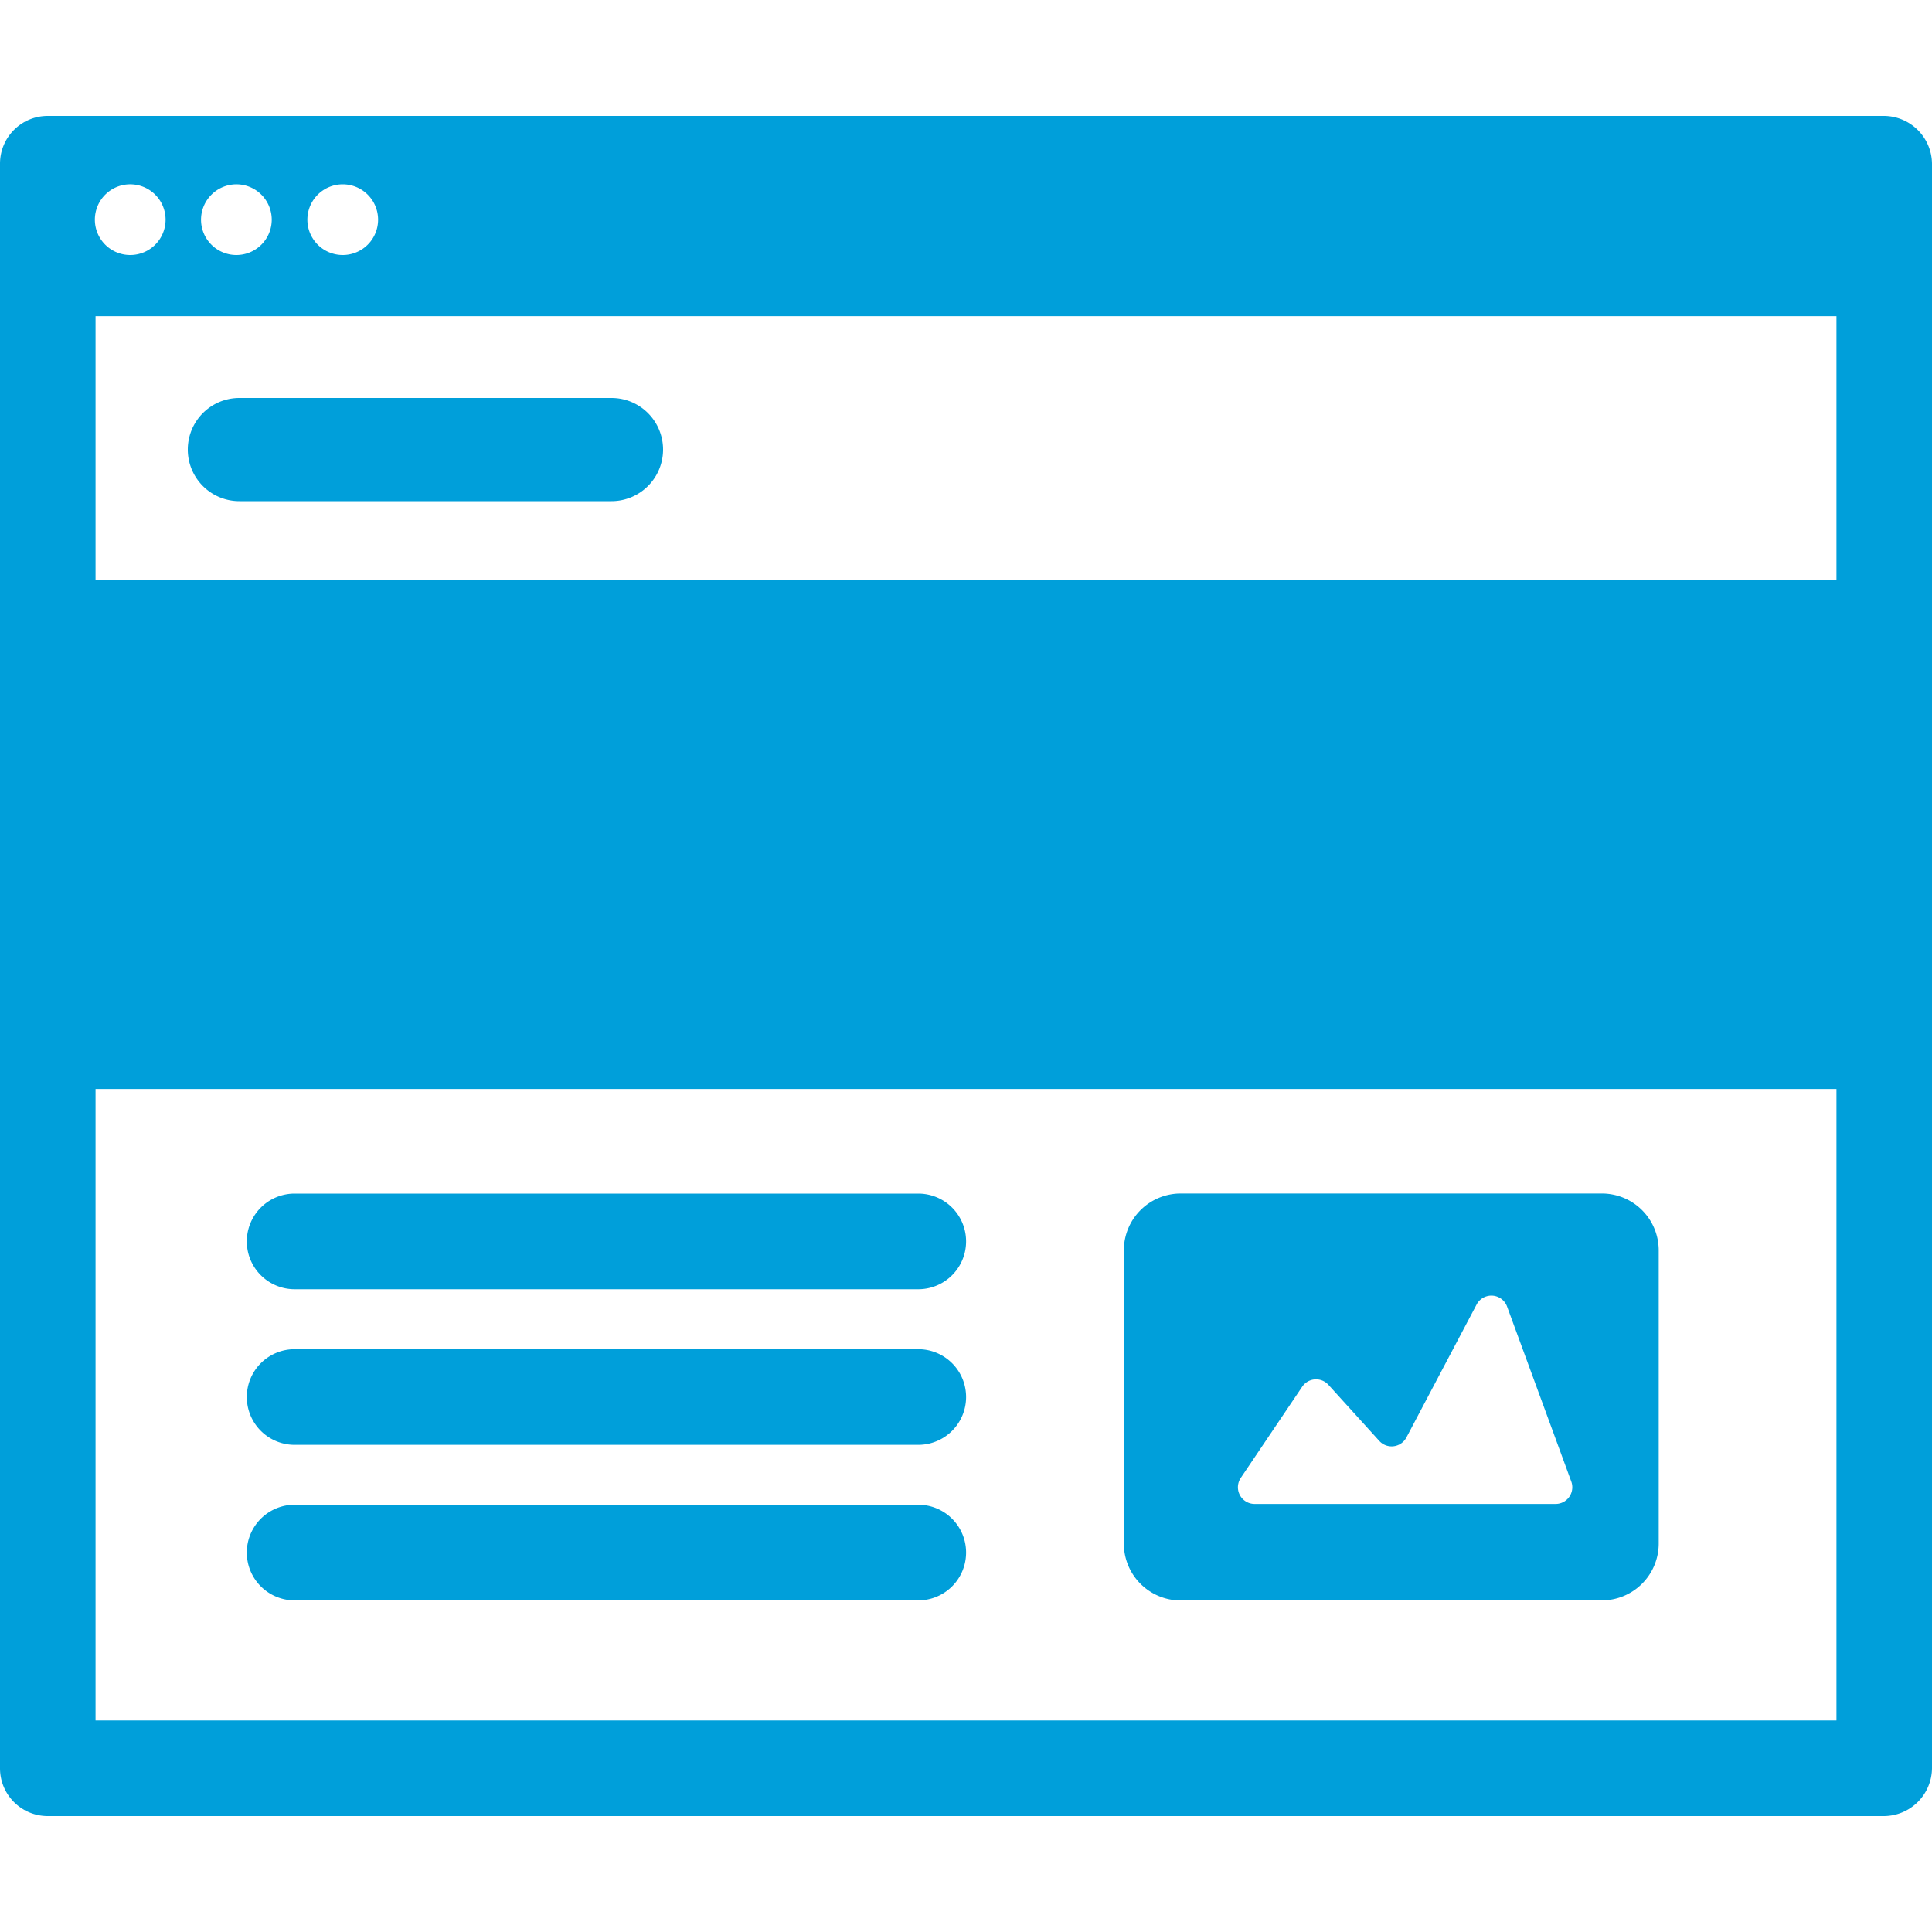
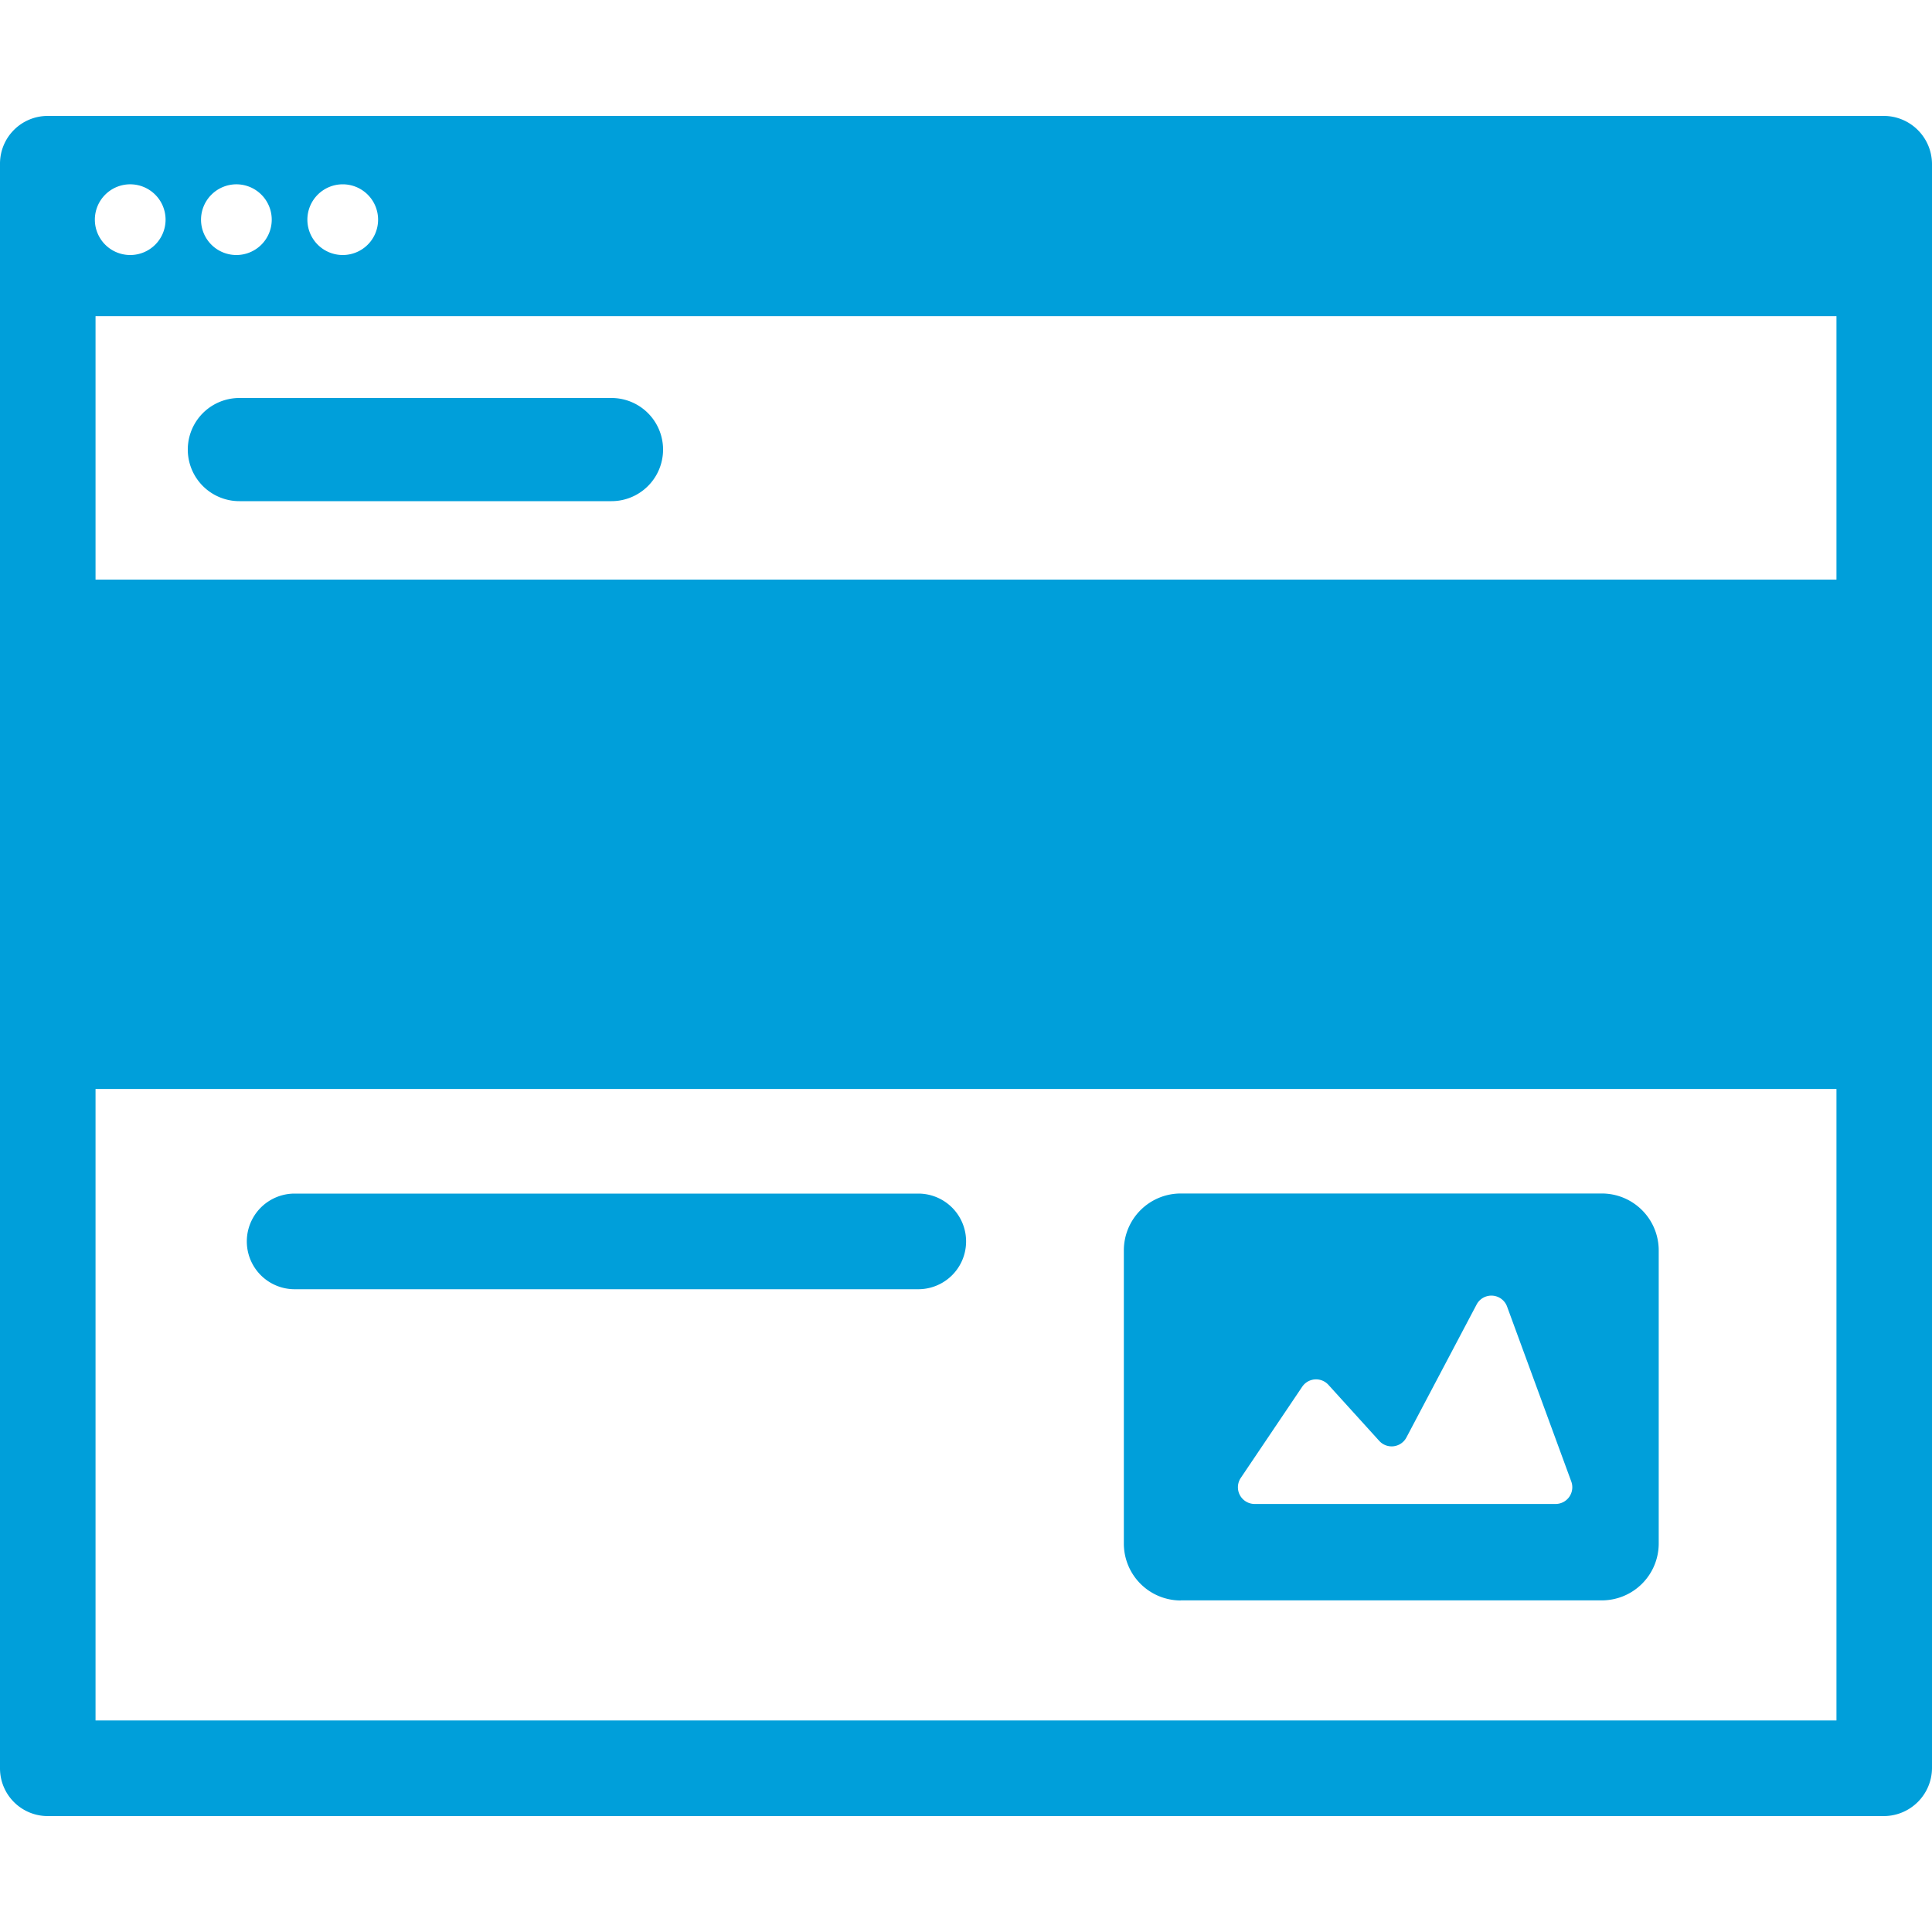
<svg xmlns="http://www.w3.org/2000/svg" id="Layer_1" data-name="Layer 1" viewBox="0 0 200 200">
  <defs>
    <style>.cls-1{fill:#009fda;}</style>
  </defs>
  <title>media</title>
  <path class="cls-1" d="M24.78,51.88H63.3a5.34,5.34,0,0,0,0-10.68H24.78a5.34,5.34,0,0,0,0,10.68" />
  <path class="cls-1" d="M30.5,133.46H95.06a4.95,4.95,0,0,0,0-9.9H30.5a4.95,4.95,0,0,0,0,9.9" />
-   <path class="cls-1" d="M30.5,149.57H95.06a4.95,4.95,0,0,0,0-9.9H30.5a4.95,4.95,0,0,0,0,9.9" />
-   <path class="cls-1" d="M30.5,165.67H95.06a4.95,4.95,0,0,0,0-9.9H30.5a4.95,4.95,0,0,0,0,9.9" />
  <path class="cls-1" d="M195.06,12H4.94A4.94,4.94,0,0,0,0,16.94V183.06A4.94,4.94,0,0,0,4.94,188H195.06a5,5,0,0,0,4.94-4.94V16.94A5,5,0,0,0,195.06,12M35.48,19.08a3.66,3.66,0,1,1-3.66,3.66A3.66,3.66,0,0,1,35.48,19.08Zm-11,0a3.66,3.66,0,1,1-3.67,3.66A3.67,3.67,0,0,1,24.52,19.08Zm-11,0a3.66,3.66,0,1,1-3.66,3.66A3.66,3.66,0,0,1,13.55,19.08ZM9.89,112.73H190.11v65.37H9.89Zm0-80H190.11V60H9.89Z" />
  <path class="cls-1" d="M122.23,165.67h43.59a5.89,5.89,0,0,0,5.89-5.89V129.44a5.89,5.89,0,0,0-5.89-5.89H122.23a5.89,5.89,0,0,0-5.89,5.89v30.35a5.89,5.89,0,0,0,5.89,5.89M128.44,153l6.36-9.44a1.73,1.73,0,0,1,2.72-.2l5.26,5.8a1.73,1.73,0,0,0,2.81-.35l7.27-13.77a1.73,1.73,0,0,1,3.15.21l6.65,18.12a1.73,1.73,0,0,1-1.63,2.32H129.87A1.73,1.73,0,0,1,128.44,153Z" />
</svg>